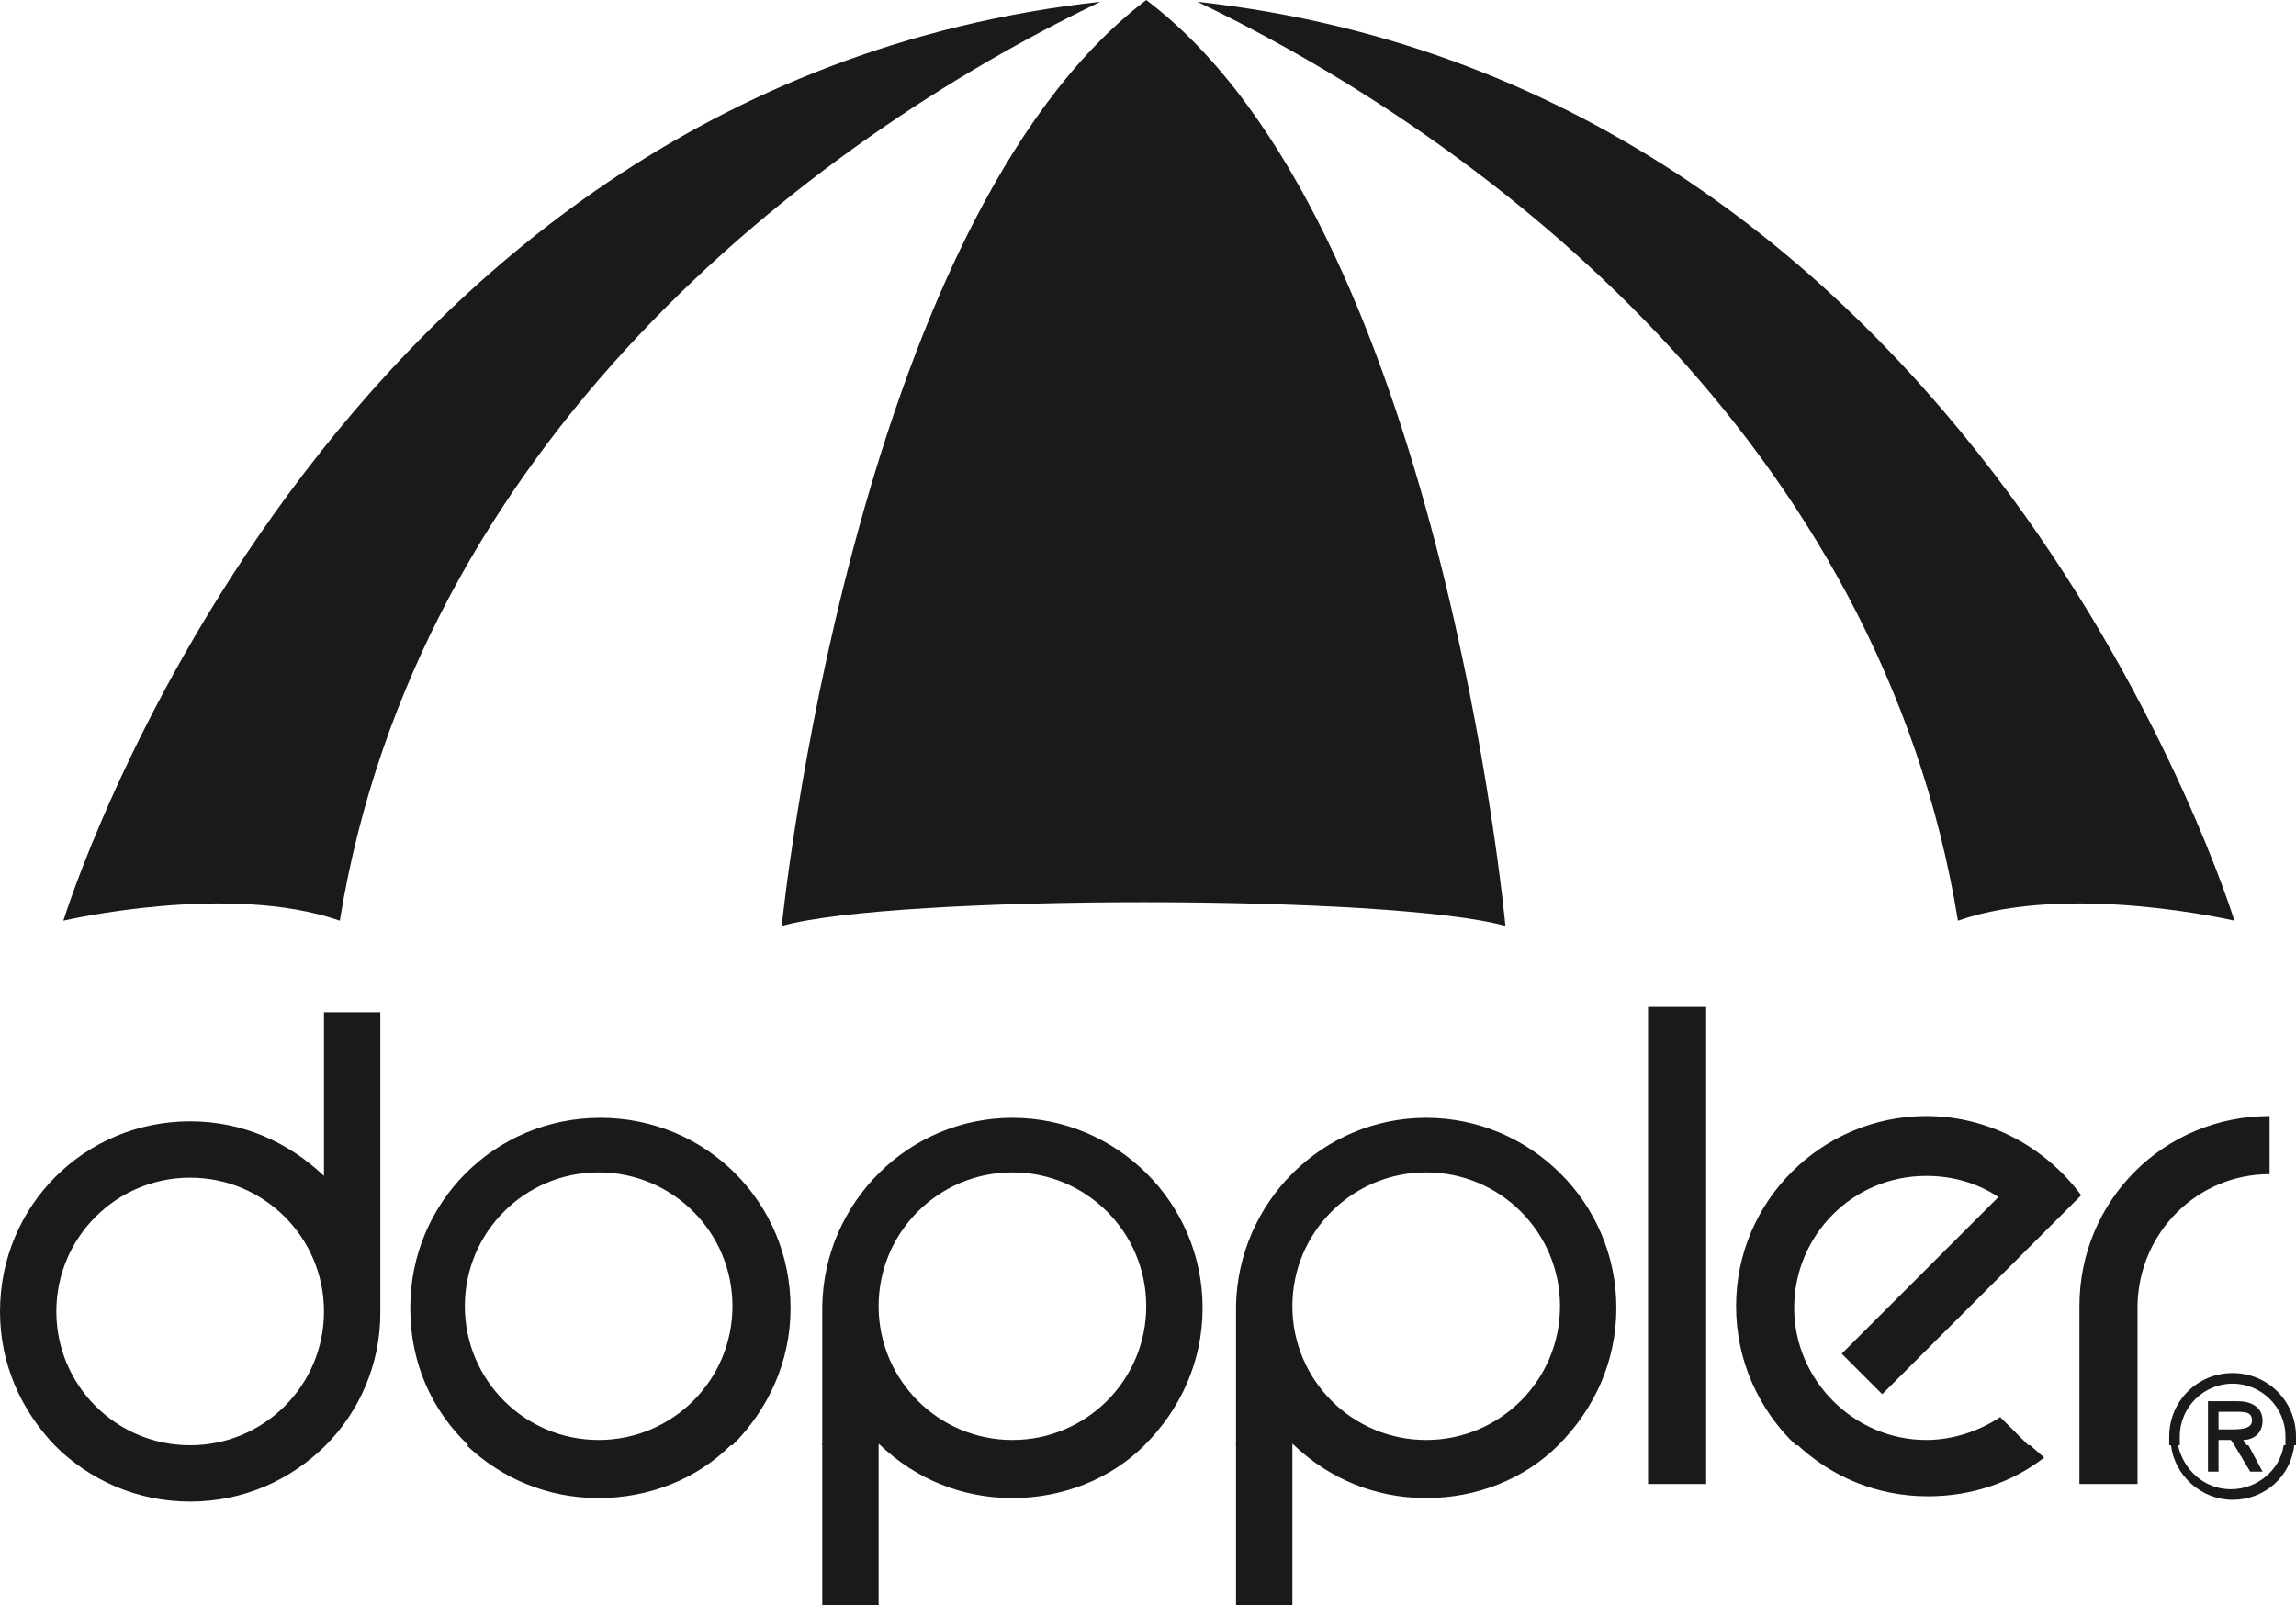
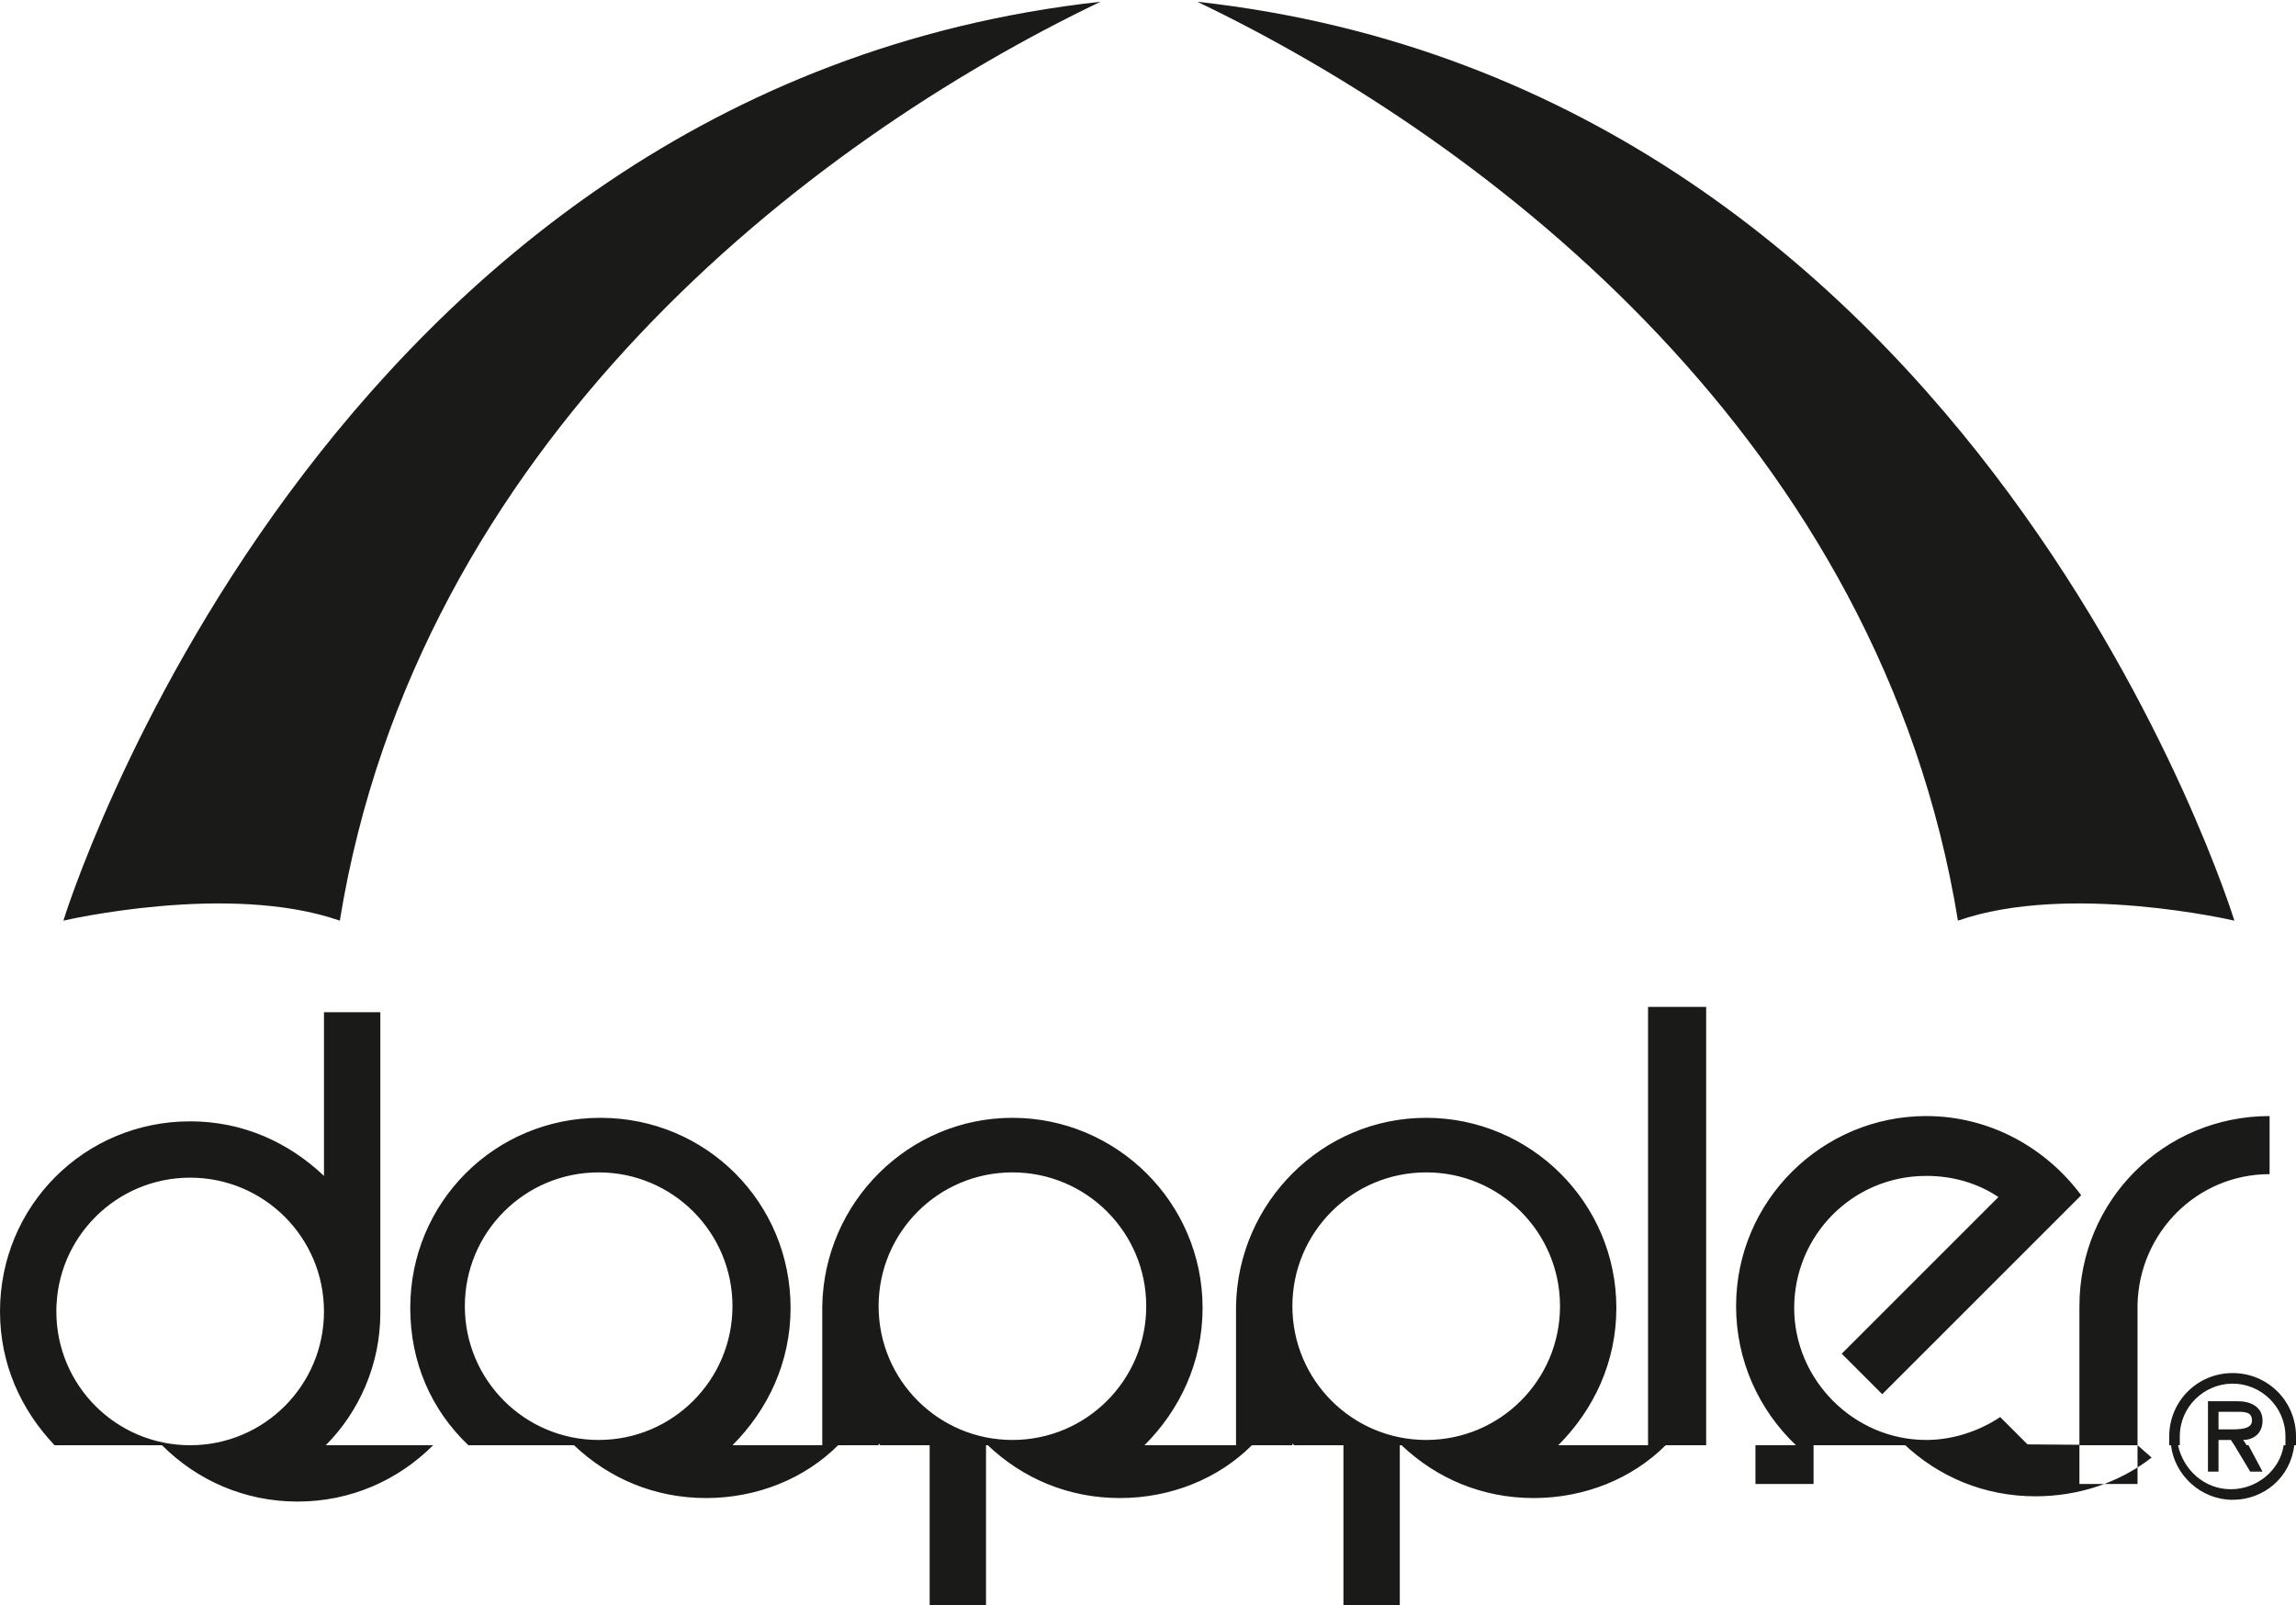
<svg xmlns="http://www.w3.org/2000/svg" id="Ebene_2" viewBox="0 0 130.4 91.2">
  <defs>
    <style>.cls-1,.cls-2{fill:#1a1a18;}.cls-2{fill-rule:evenodd;}</style>
  </defs>
  <g id="Ebene_1-2">
    <g>
      <path class="cls-1" d="m3.6,52.3S18.1,5,62.5.1C45.8,8.1,23.7,25.2,19.3,52.3c-6.3-2.2-15.7,0-15.7,0" />
-       <path class="cls-1" d="m65.1,0c-16.7,12.7-20.7,52.6-20.7,52.6,6.4-1.8,34.7-1.8,41.1,0,0,0-3.7-40-20.4-52.6" />
      <path class="cls-1" d="m126.9,52.3S112.4,5,68,.1c16.7,8,38.8,25.1,43.2,52.2,6.3-2.2,15.7,0,15.7,0" />
-       <path class="cls-2" d="m126.9,82.1l.9,1.5h.7l-.8-1.5h-.8Zm-1.5,1.5h.6v-1.5h-.6v1.5Zm-2.1-1.5c.2,1.7,1.7,3.1,3.5,3.1s3.3-1.3,3.5-3.1h-.6c-.2,1.4-1.5,2.5-3,2.5s-2.7-1.1-3-2.5h-.4Zm-1.9,0v2.2h-3.3v-2.2h3.3Zm-6.1,0l.8.7c-1.8,1.4-4.1,2.2-6.6,2.2-2.9,0-5.5-1.1-7.5-3l13.3.1Zm-18.4,0v2.2h-3.3v-2.2h3.3Zm-8.4,0c-1.9,1.9-4.6,3-7.5,3s-5.5-1.1-7.5-3h15Zm-15.1,9.1h-3.2v-9.2h3.2v9.2Zm-8.4-9.1c-1.9,1.9-4.6,3-7.5,3s-5.5-1.1-7.5-3h15Zm-15.1,9.1h-3.2v-9.2h3.2v9.2Zm-8.4-9.1c-1.9,1.9-4.6,3-7.5,3s-5.5-1.1-7.5-3h15Zm-23,0c-2,2-4.7,3.2-7.7,3.2s-5.7-1.2-7.7-3.2h15.4Z" />
+       <path class="cls-2" d="m126.9,82.1l.9,1.5h.7l-.8-1.5h-.8Zm-1.5,1.5h.6v-1.5h-.6v1.5Zm-2.1-1.5c.2,1.7,1.7,3.1,3.5,3.1s3.3-1.3,3.5-3.1h-.6c-.2,1.4-1.5,2.5-3,2.5s-2.7-1.1-3-2.5h-.4Zm-1.9,0v2.2h-3.3v-2.2h3.3Zl.8.7c-1.8,1.4-4.1,2.2-6.6,2.2-2.9,0-5.5-1.1-7.5-3l13.3.1Zm-18.4,0v2.2h-3.3v-2.2h3.3Zm-8.4,0c-1.9,1.9-4.6,3-7.5,3s-5.5-1.1-7.5-3h15Zm-15.1,9.1h-3.2v-9.2h3.2v9.2Zm-8.4-9.1c-1.9,1.9-4.6,3-7.5,3s-5.5-1.1-7.5-3h15Zm-15.1,9.1h-3.2v-9.2h3.2v9.2Zm-8.4-9.1c-1.9,1.9-4.6,3-7.5,3s-5.5-1.1-7.5-3h15Zm-23,0c-2,2-4.7,3.2-7.7,3.2s-5.7-1.2-7.7-3.2h15.4Z" />
      <path class="cls-2" d="m18.4,74.5c0,4.2-3.4,7.6-7.6,7.6s-7.6-3.4-7.6-7.6,3.4-7.6,7.6-7.6,7.6,3.4,7.6,7.6m55-.3c0-4.2,3.4-7.6,7.6-7.6s7.6,3.4,7.6,7.6-3.4,7.6-7.6,7.6-7.6-3.4-7.6-7.6m53.6,6c.5,0,.9,0,.9.5s-.7.5-1.3.5h-.6v-1h1Zm-77.1-6c0-4.2,3.4-7.6,7.6-7.6s7.6,3.4,7.6,7.6-3.4,7.6-7.6,7.6-7.6-3.4-7.6-7.6m-23.5,0c0-4.2,3.4-7.6,7.6-7.6s7.6,3.4,7.6,7.6-3.4,7.6-7.6,7.6-7.6-3.4-7.6-7.6m99.6,7.9v-.3h.7l.2.3h.7l-.2-.3c.5,0,1.1-.3,1.1-1.1s-.7-1.1-1.4-1.1h-1.7v2.5h.6Zm-2.2,0v-.5c0-1.7,1.4-3,3-3s3,1.3,3,3v.5h.6v-.5c0-2-1.6-3.6-3.6-3.6s-3.6,1.6-3.6,3.6v.5h.6Zm-5.7,0v-7.9c0-6,4.8-10.8,10.8-10.8v3.3c-4.1,0-7.4,3.3-7.5,7.4v8h-3.3Zm-16.1,0c-2.1-2-3.4-4.8-3.4-7.9,0-6,4.9-10.8,10.8-10.8,3.6,0,6.8,1.8,8.8,4.5l-2.4,2.4h0l-8.9,8.9-2.3-2.3,8.9-8.9c-1.2-.8-2.6-1.2-4.1-1.2-4.2,0-7.5,3.4-7.5,7.5s3.4,7.5,7.5,7.5c1.5,0,3-.5,4.2-1.3l1.6,1.6h-13.2Zm-8.4,0v-24.9h3.3v24.9h-3.3Zm-23.4,0v-7.9c.1-5.9,4.9-10.7,10.8-10.7s10.8,4.8,10.8,10.8c0,3.1-1.3,5.8-3.3,7.8h-15l-.1-.1v.1h-3.2Zm-23.5,0v-7.9c.1-5.9,4.9-10.7,10.8-10.7s10.8,4.8,10.8,10.8c0,3.1-1.3,5.8-3.3,7.8h-15l-.1-.1v.1h-3.2Zm-20.1,0c-2.1-2-3.3-4.7-3.3-7.8,0-6,4.8-10.8,10.8-10.8s10.8,4.8,10.8,10.8c0,3.1-1.3,5.8-3.3,7.8h-15Zm-23.5,0c-1.9-2-3.1-4.6-3.1-7.6,0-6,4.8-10.8,10.8-10.8,3,0,5.6,1.2,7.6,3.1v-9.3h3.2v17.1c0,2.9-1.2,5.6-3.1,7.5H3.1Z" />
    </g>
  </g>
</svg>